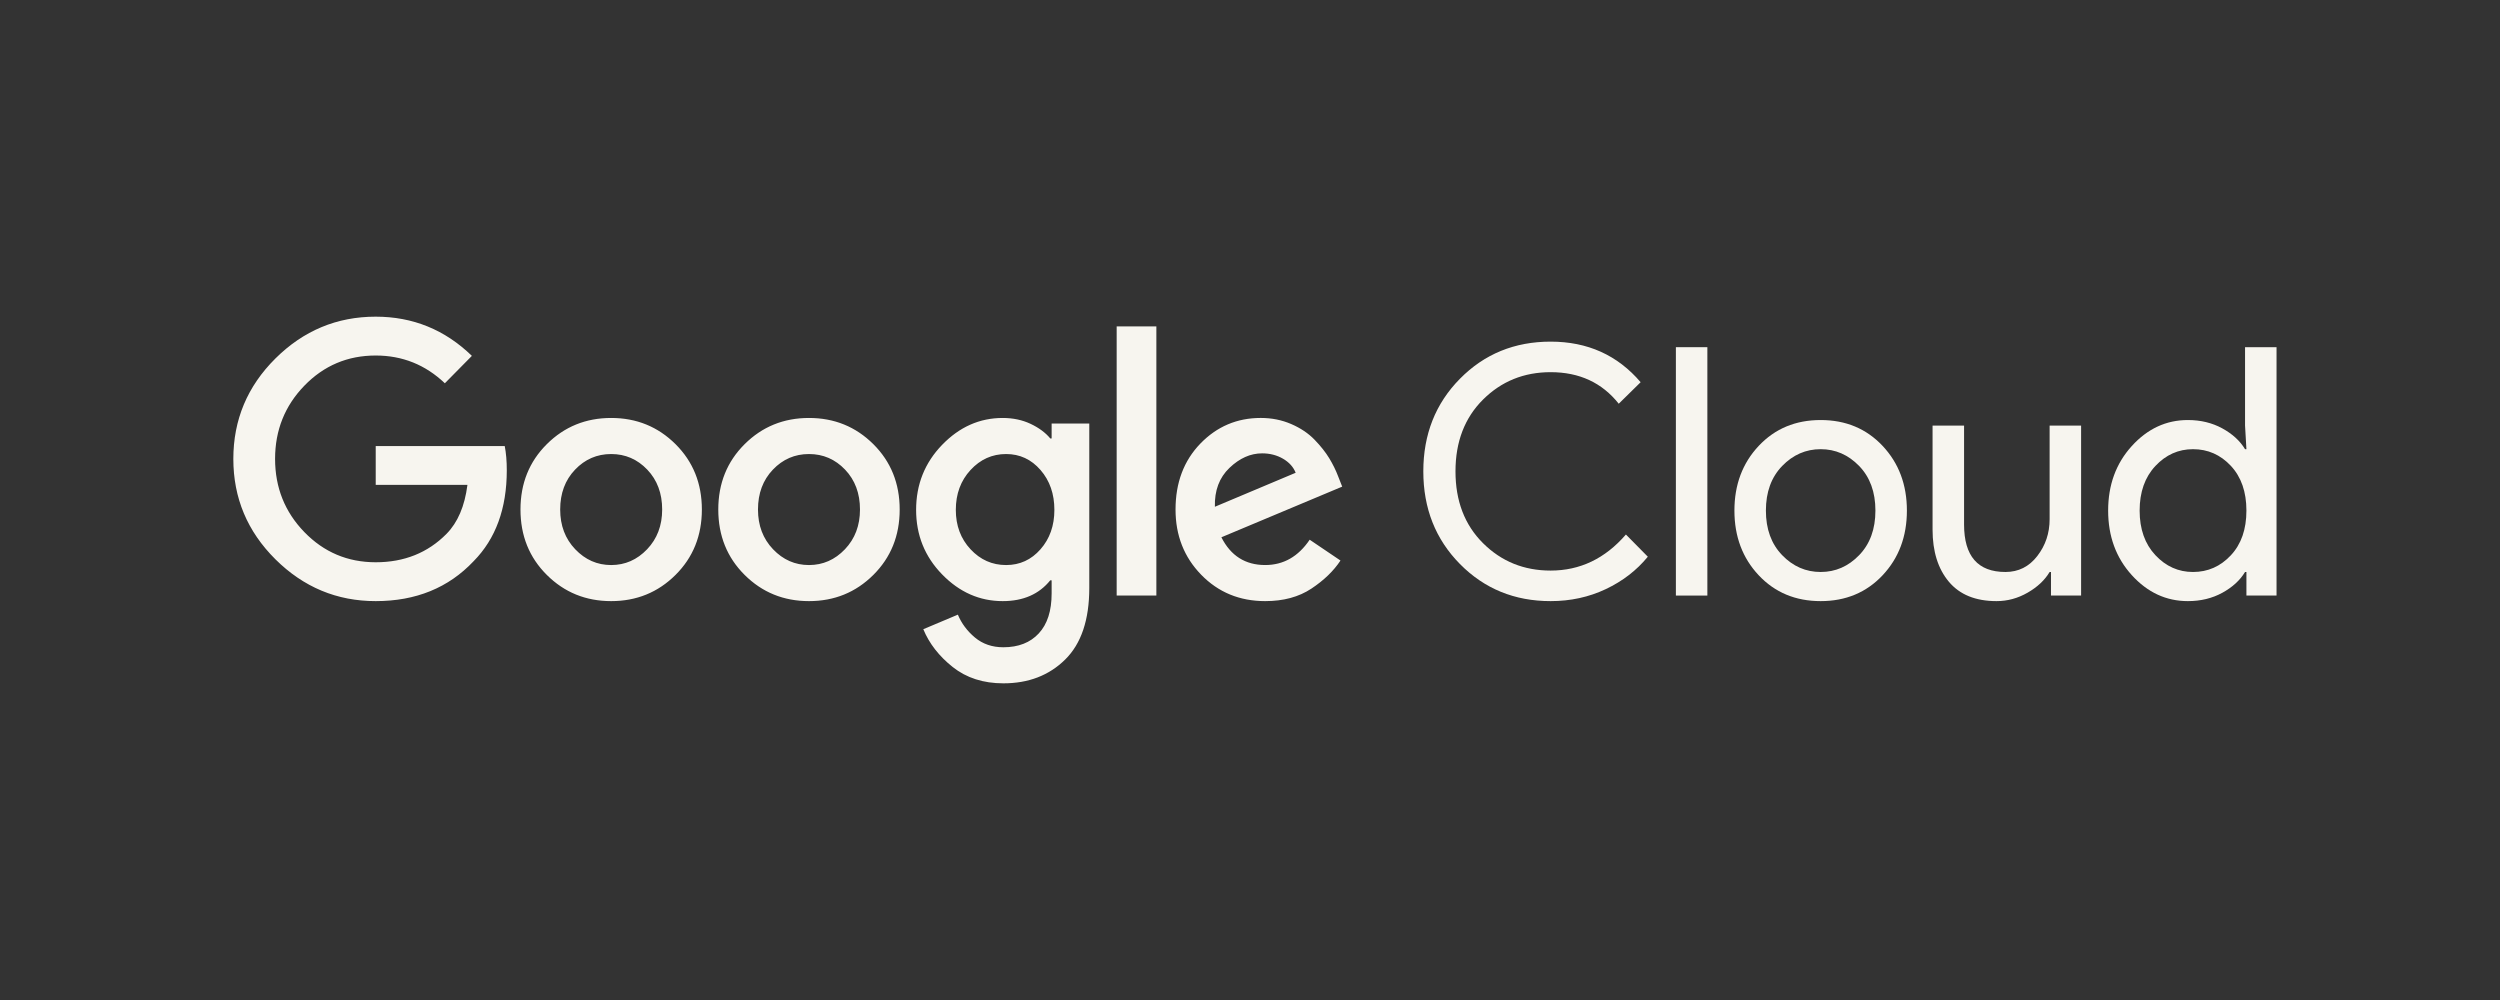
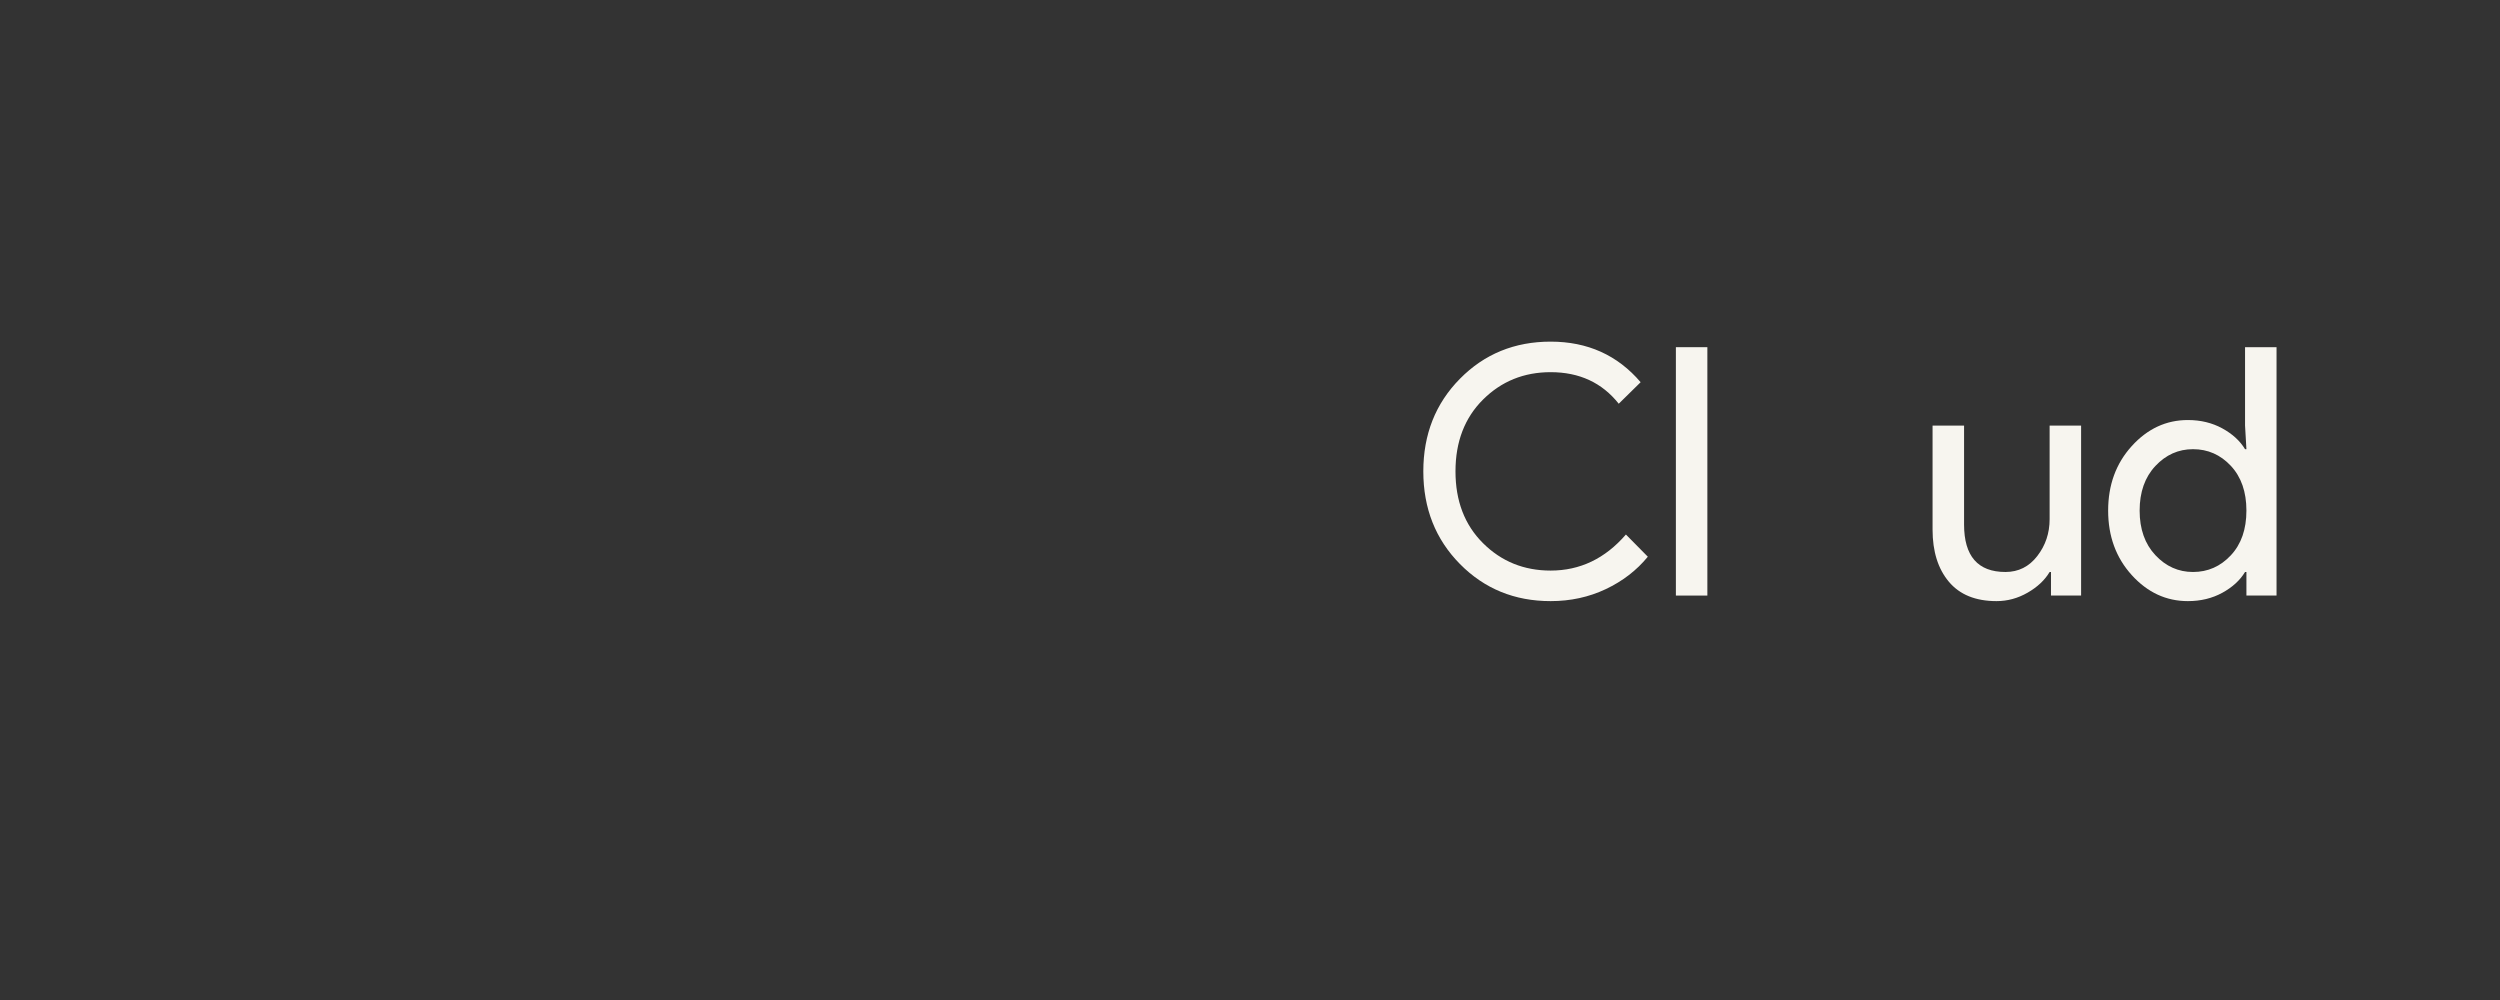
<svg xmlns="http://www.w3.org/2000/svg" width="150" height="60" viewBox="0 0 150 60" fill="none">
  <rect x="0" y="0" width="150" height="60" fill="#333333" stroke="none" />
-   <path d="M22.543 36.067C20.215 36.067 18.21 35.231 16.526 33.559C14.842 31.887 14 29.879 14 27.534C14 25.189 14.842 23.18 16.526 21.508C18.21 19.836 20.215 19 22.543 19C24.774 19 26.697 19.784 28.313 21.352L26.691 22.996C25.527 21.886 24.144 21.331 22.543 21.331C20.859 21.331 19.431 21.934 18.261 23.142C17.091 24.349 16.505 25.813 16.505 27.533C16.505 29.254 17.091 30.718 18.261 31.925C19.431 33.132 20.859 33.736 22.543 33.736C24.254 33.736 25.67 33.167 26.793 32.029C27.464 31.349 27.882 30.371 28.046 29.094H22.543V26.763H30.284C30.366 27.179 30.407 27.665 30.407 28.22C30.407 30.51 29.743 32.328 28.416 33.673C26.91 35.269 24.952 36.067 22.543 36.067ZM40.531 34.496C39.477 35.544 38.19 36.067 36.67 36.067C35.151 36.067 33.864 35.544 32.81 34.496C31.755 33.448 31.229 32.141 31.229 30.572C31.229 29.004 31.755 27.697 32.81 26.649C33.864 25.601 35.151 25.078 36.67 25.078C38.19 25.078 39.476 25.601 40.531 26.649C41.585 27.697 42.112 29.005 42.112 30.572C42.112 32.14 41.585 33.448 40.531 34.496ZM34.514 32.956C35.117 33.587 35.835 33.903 36.67 33.903C37.505 33.903 38.224 33.587 38.827 32.956C39.429 32.324 39.73 31.53 39.73 30.572C39.73 29.601 39.432 28.803 38.837 28.179C38.241 27.555 37.519 27.242 36.67 27.242C35.822 27.242 35.099 27.555 34.504 28.179C33.908 28.803 33.611 29.601 33.611 30.572C33.611 31.53 33.911 32.324 34.514 32.956H34.514ZM52.4 34.496C51.346 35.544 50.059 36.067 48.539 36.067C47.02 36.067 45.733 35.544 44.679 34.496C43.625 33.448 43.097 32.141 43.097 30.572C43.097 29.004 43.624 27.697 44.679 26.649C45.733 25.601 47.02 25.078 48.539 25.078C50.059 25.078 51.345 25.601 52.4 26.649C53.454 27.697 53.981 29.005 53.981 30.572C53.981 32.14 53.454 33.448 52.4 34.496ZM46.383 32.956C46.985 33.587 47.704 33.903 48.539 33.903C49.374 33.903 50.093 33.587 50.696 32.956C51.298 32.324 51.599 31.53 51.599 30.572C51.599 29.601 51.301 28.803 50.706 28.179C50.11 27.555 49.388 27.242 48.539 27.242C47.69 27.242 46.968 27.555 46.373 28.179C45.777 28.803 45.479 29.601 45.479 30.572C45.479 31.53 45.78 32.324 46.383 32.956H46.383ZM60.203 41C58.998 41 57.985 40.674 57.164 40.022C56.342 39.37 55.754 38.613 55.398 37.753L57.472 36.879C57.691 37.406 58.033 37.864 58.498 38.253C58.964 38.641 59.532 38.836 60.203 38.836C61.106 38.836 61.815 38.558 62.328 38.003C62.842 37.448 63.098 36.65 63.098 35.609V34.818H63.016C62.345 35.651 61.394 36.067 60.162 36.067C58.779 36.067 57.567 35.533 56.527 34.464C55.487 33.396 54.967 32.105 54.967 30.593C54.967 29.067 55.487 27.766 56.527 26.691C57.567 25.616 58.779 25.078 60.162 25.078C60.778 25.078 61.335 25.196 61.836 25.431C62.335 25.668 62.729 25.959 63.016 26.306H63.098V25.411H65.357V35.276C65.357 37.191 64.874 38.624 63.909 39.574C62.944 40.525 61.709 41 60.203 41ZM60.367 33.903C61.189 33.903 61.877 33.587 62.431 32.956C62.985 32.324 63.263 31.537 63.263 30.593C63.263 29.636 62.985 28.838 62.431 28.2C61.877 27.562 61.189 27.242 60.367 27.242C59.532 27.242 58.82 27.562 58.232 28.2C57.643 28.838 57.349 29.636 57.349 30.593C57.349 31.537 57.643 32.324 58.232 32.956C58.82 33.587 59.532 33.903 60.367 33.903ZM69.382 19.583V35.734H67V19.583H69.382ZM75.912 36.067C74.379 36.067 73.099 35.54 72.072 34.485C71.045 33.431 70.532 32.126 70.532 30.572C70.532 28.963 71.028 27.644 72.02 26.617C73.013 25.591 74.221 25.077 75.645 25.077C76.302 25.077 76.911 25.199 77.472 25.442C78.034 25.685 78.499 25.997 78.869 26.378C79.238 26.76 79.533 27.131 79.752 27.491C79.971 27.853 80.149 28.213 80.286 28.574L80.532 29.198L73.283 32.237C73.844 33.347 74.721 33.902 75.912 33.902C77.007 33.902 77.897 33.396 78.581 32.383L80.429 33.632C80.018 34.256 79.436 34.818 78.684 35.317C77.93 35.817 77.007 36.067 75.912 36.067L75.912 36.067ZM72.893 30.406L77.74 28.366C77.603 28.019 77.35 27.739 76.98 27.523C76.61 27.308 76.192 27.201 75.727 27.201C75.029 27.201 74.375 27.492 73.766 28.075C73.157 28.658 72.866 29.435 72.893 30.406V30.406Z" fill="#F7F5EF" />
  <path d="M93.038 36.067C90.874 36.067 89.061 35.325 87.596 33.84C86.131 32.355 85.399 30.503 85.399 28.282C85.399 26.062 86.131 24.21 87.596 22.726C89.061 21.241 90.874 20.498 93.038 20.498C95.255 20.498 97.055 21.31 98.438 22.933L97.124 24.224C96.125 22.962 94.763 22.33 93.038 22.33C91.436 22.33 90.084 22.878 88.982 23.974C87.88 25.07 87.329 26.507 87.329 28.282C87.329 30.058 87.88 31.495 88.982 32.591C90.084 33.687 91.436 34.235 93.038 34.235C94.804 34.235 96.309 33.514 97.555 32.071L98.869 33.403C98.199 34.222 97.356 34.87 96.344 35.349C95.33 35.828 94.229 36.067 93.038 36.067V36.067Z" fill="#F7F5EF" />
  <path d="M102.442 35.734H100.553V20.831H102.442V35.734Z" fill="#F7F5EF" />
-   <path d="M105.523 26.753C106.495 25.72 107.733 25.202 109.24 25.202C110.746 25.202 111.984 25.72 112.956 26.753C113.928 27.787 114.414 29.081 114.414 30.635C114.414 32.189 113.928 33.483 112.956 34.517C111.984 35.55 110.745 36.067 109.24 36.067C107.734 36.067 106.495 35.55 105.523 34.517C104.551 33.483 104.065 32.189 104.065 30.635C104.065 29.081 104.551 27.787 105.523 26.753ZM106.929 33.309C107.579 33.983 108.35 34.319 109.24 34.319C110.13 34.319 110.899 33.983 111.55 33.309C112.2 32.636 112.525 31.745 112.525 30.635C112.525 29.525 112.2 28.633 111.55 27.96C110.899 27.288 110.129 26.951 109.24 26.951C108.35 26.951 107.579 27.288 106.929 27.96C106.279 28.633 105.954 29.525 105.954 30.635C105.954 31.745 106.279 32.637 106.929 33.309Z" fill="#F7F5EF" />
  <path d="M124.866 35.734H123.059V34.319H122.977C122.69 34.805 122.251 35.217 121.663 35.557C121.074 35.897 120.451 36.067 119.794 36.067C118.535 36.067 117.58 35.679 116.93 34.902C116.279 34.125 115.954 33.084 115.954 31.78V25.535H117.844V31.468C117.844 33.369 118.672 34.319 120.328 34.319C121.109 34.319 121.745 34 122.238 33.361C122.731 32.723 122.977 31.988 122.977 31.155V25.535H124.866V35.734L124.866 35.734Z" fill="#F7F5EF" />
  <path d="M131.273 36.067C129.973 36.067 128.85 35.547 127.906 34.506C126.961 33.465 126.489 32.175 126.489 30.635C126.489 29.095 126.961 27.804 127.906 26.764C128.85 25.723 129.973 25.202 131.273 25.202C132.04 25.202 132.728 25.369 133.337 25.702C133.946 26.035 134.401 26.451 134.703 26.951H134.785L134.703 25.535V20.831H136.592V35.734H134.785V34.319H134.703C134.401 34.818 133.946 35.235 133.337 35.568C132.728 35.901 132.04 36.067 131.273 36.067V36.067ZM131.581 34.319C132.471 34.319 133.227 33.986 133.85 33.319C134.473 32.654 134.785 31.759 134.785 30.635C134.785 29.511 134.473 28.616 133.85 27.949C133.227 27.284 132.471 26.951 131.581 26.951C130.705 26.951 129.952 27.287 129.322 27.96C128.693 28.633 128.378 29.525 128.378 30.635C128.378 31.745 128.693 32.636 129.322 33.309C129.952 33.982 130.705 34.319 131.581 34.319Z" fill="#F7F5EF" />
</svg>